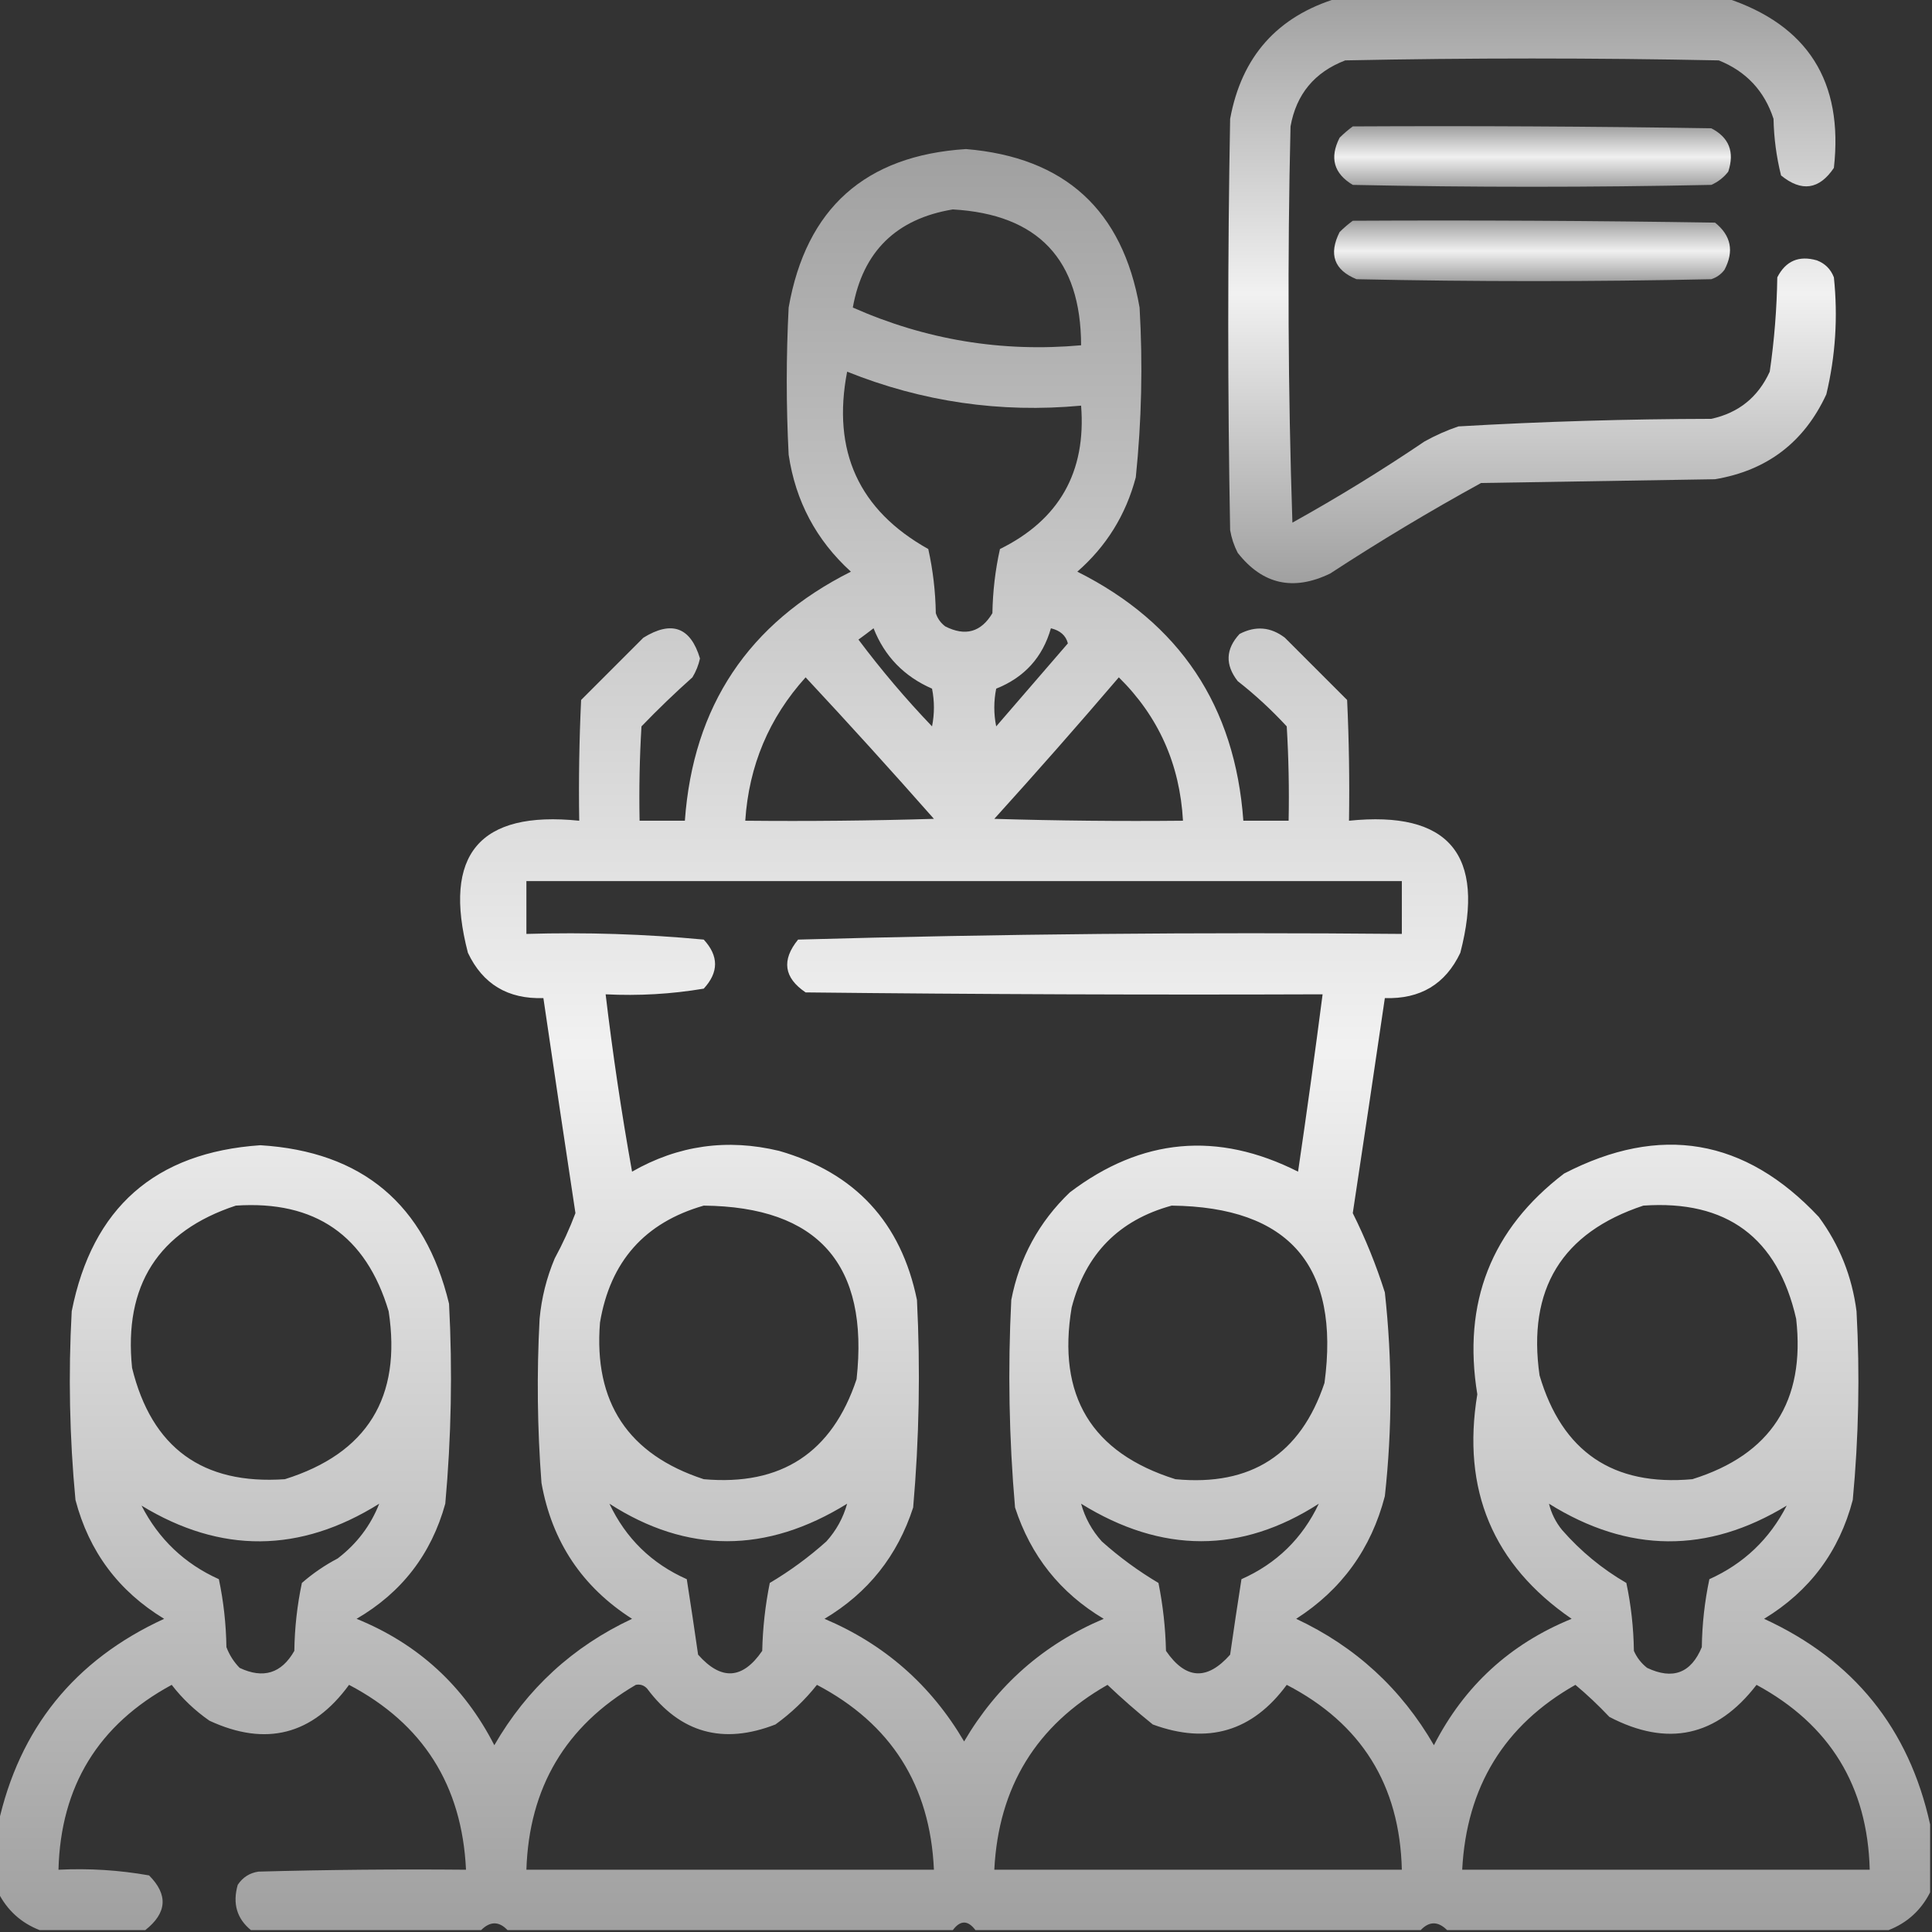
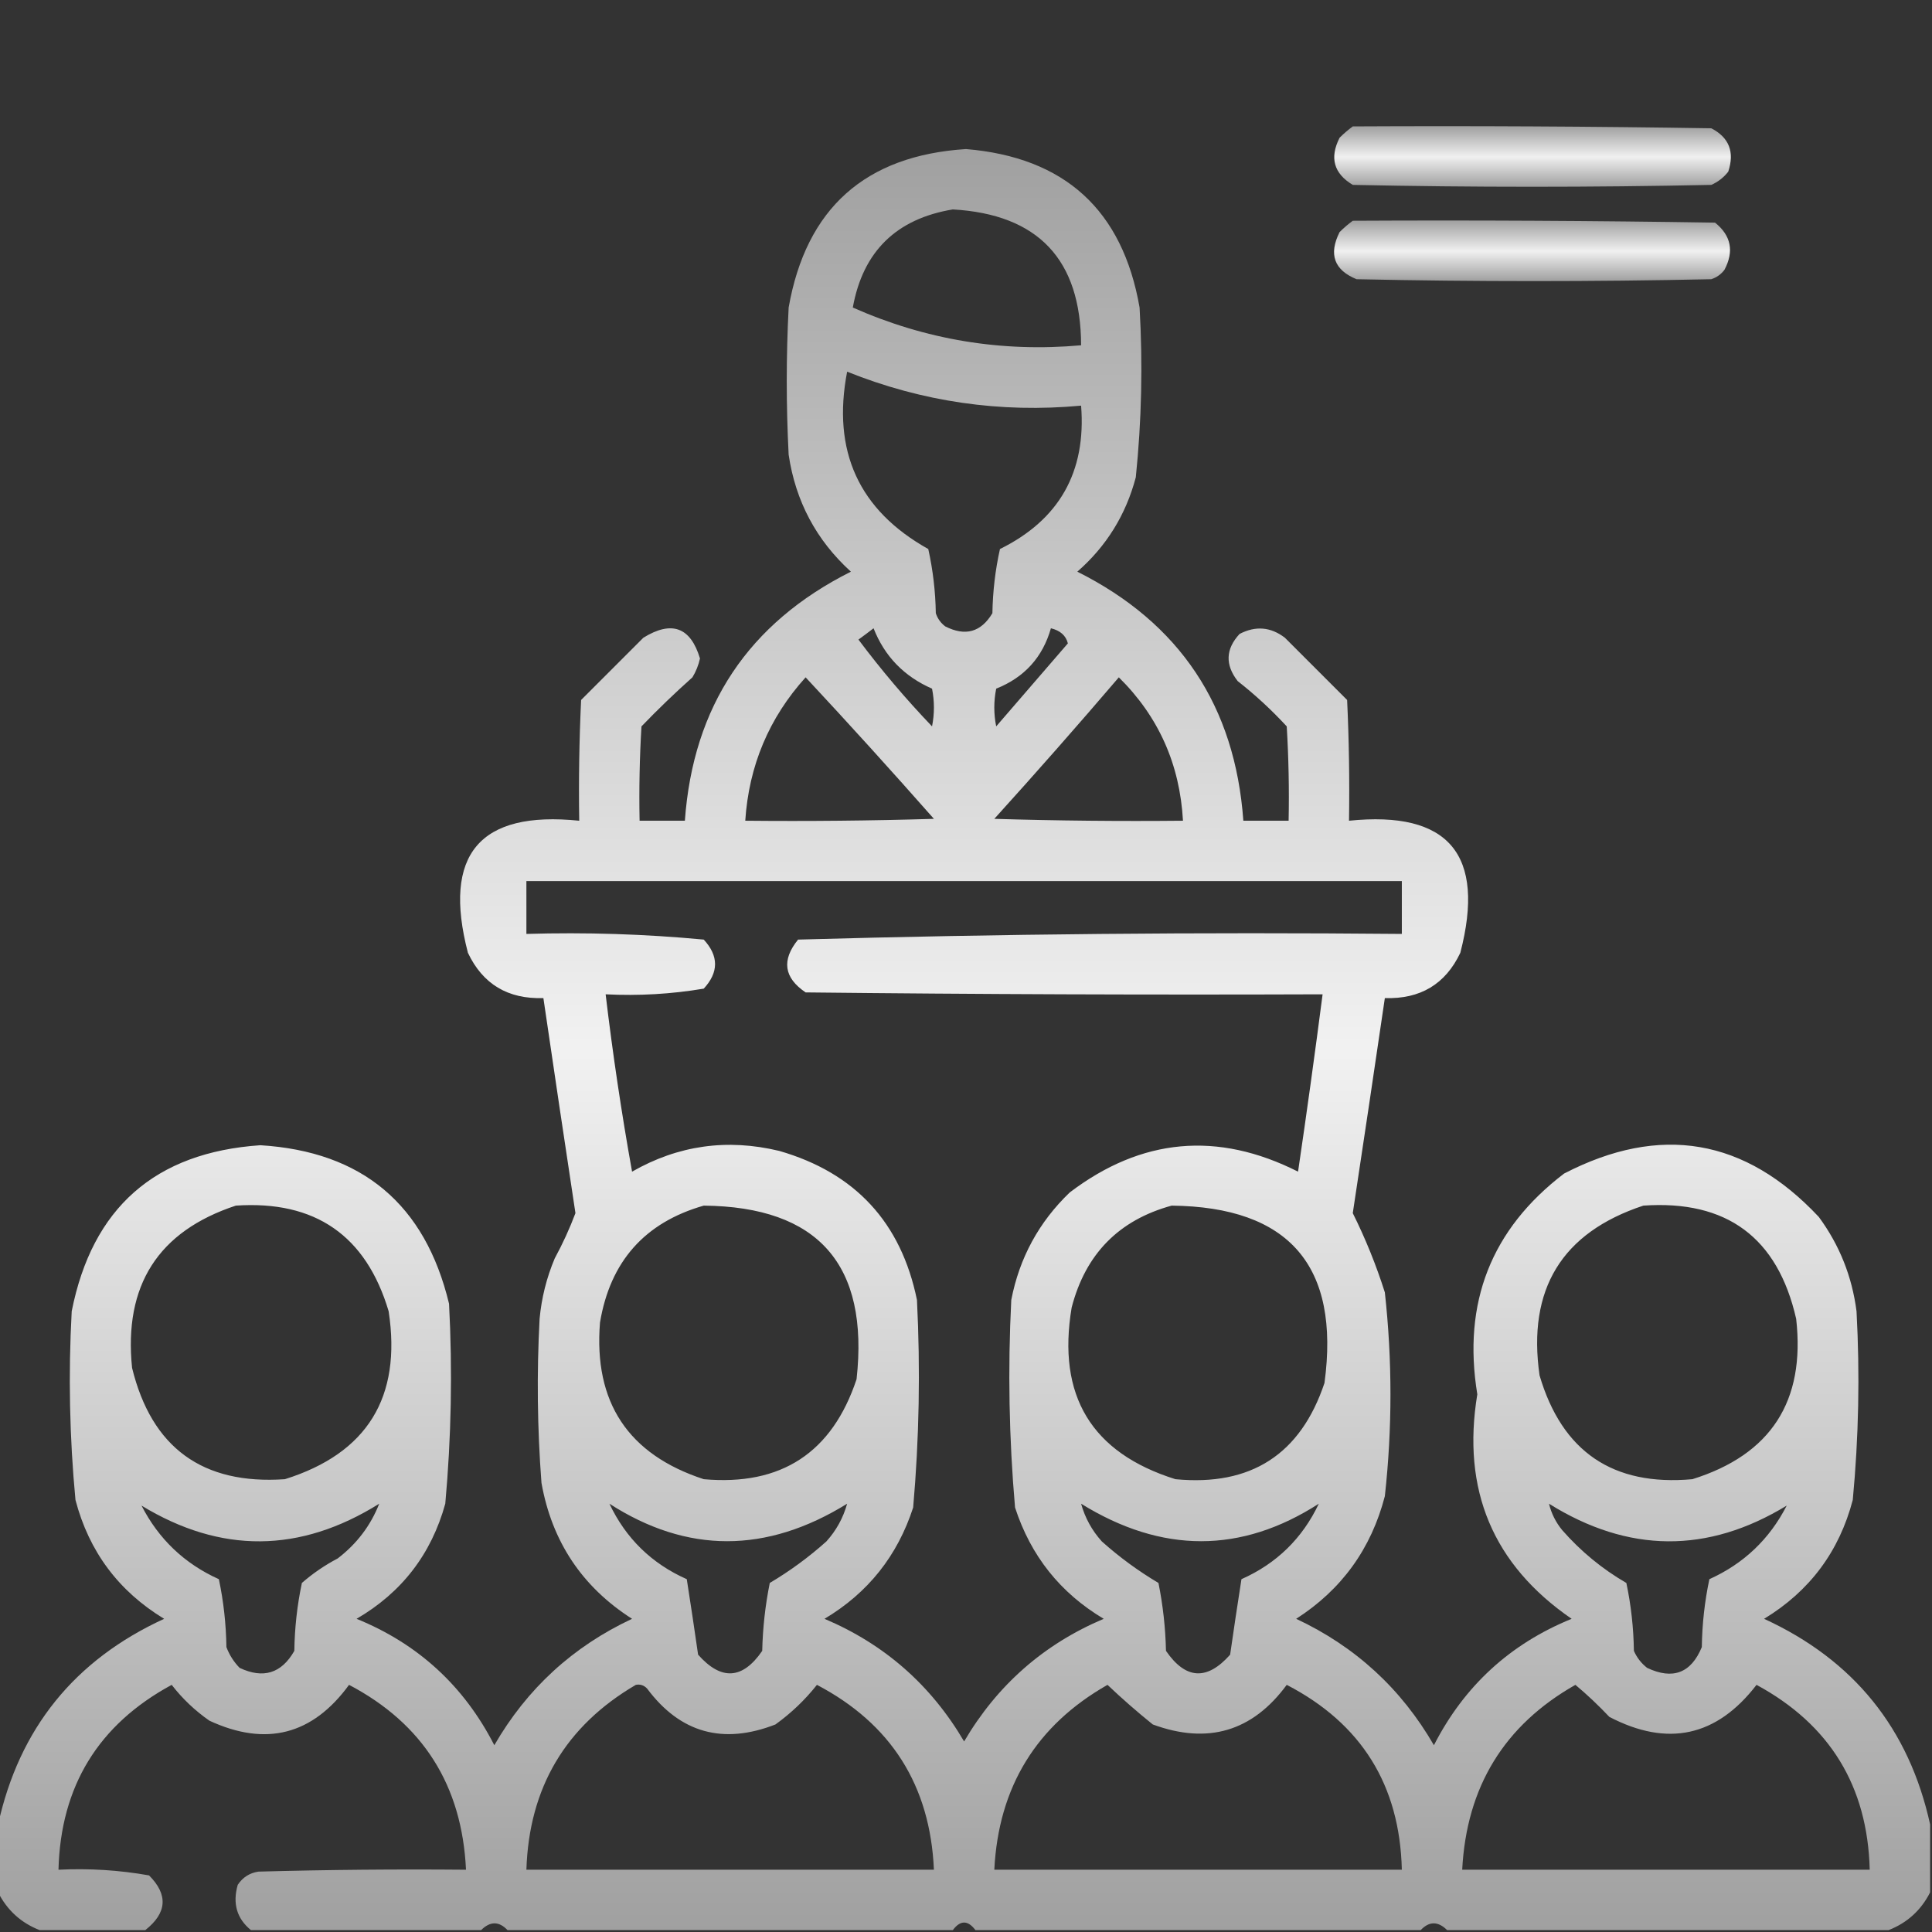
<svg xmlns="http://www.w3.org/2000/svg" width="78" height="78" viewBox="0 0 78 78" fill="none">
  <rect x="0" y="0" width="78" height="78" fill="#333333" stroke="none" />
  <g clip-path="url(#clip0_1726_2247)">
-     <path opacity="0.93" fill-rule="evenodd" clip-rule="evenodd" d="M54.006 -0.076C59.236 -0.076 64.467 -0.076 69.697 -0.076C72.984 1.008 74.431 3.293 74.039 6.779C73.446 7.657 72.735 7.758 71.906 7.084C71.72 6.34 71.618 5.578 71.602 4.799C71.235 3.67 70.498 2.883 69.393 2.438C64.365 2.336 59.338 2.336 54.311 2.438C53.07 2.915 52.334 3.804 52.102 5.104C51.975 10.436 52 15.768 52.178 21.1C54.006 20.084 55.783 18.992 57.51 17.824C57.949 17.579 58.406 17.376 58.881 17.215C62.276 17.018 65.678 16.917 69.088 16.91C70.192 16.67 70.979 16.035 71.449 15.006C71.633 13.746 71.734 12.476 71.754 11.197C72.093 10.533 72.626 10.304 73.354 10.512C73.684 10.639 73.912 10.867 74.039 11.197C74.206 12.793 74.105 14.367 73.734 15.92C72.841 17.852 71.344 18.995 69.24 19.348C66.092 19.398 62.943 19.449 59.795 19.5C57.718 20.64 55.687 21.859 53.701 23.156C52.213 23.875 50.969 23.596 49.969 22.318C49.821 22.03 49.719 21.725 49.664 21.404C49.562 15.869 49.562 10.334 49.664 4.799C50.126 2.281 51.573 0.656 54.006 -0.076Z" fill="url(#paint0_linear_1726_2247)" />
    <path opacity="0.926" fill-rule="evenodd" clip-rule="evenodd" d="M54.616 5.103C59.44 5.078 64.265 5.103 69.089 5.179C69.808 5.55 70.037 6.134 69.774 6.931C69.589 7.167 69.361 7.345 69.089 7.465C64.264 7.566 59.44 7.566 54.616 7.465C53.849 7.006 53.671 6.371 54.083 5.56C54.257 5.387 54.435 5.235 54.616 5.103Z" fill="url(#paint1_linear_1726_2247)" />
    <path opacity="0.935" fill-rule="evenodd" clip-rule="evenodd" d="M77.924 73.658C77.924 74.572 77.924 75.486 77.924 76.4C77.556 77.124 76.997 77.632 76.248 77.924C70.307 77.924 64.365 77.924 58.424 77.924C58.058 77.56 57.702 77.56 57.357 77.924C51.365 77.924 45.373 77.924 39.381 77.924C39.076 77.517 38.772 77.517 38.467 77.924C32.475 77.924 26.482 77.924 20.49 77.924C20.145 77.56 19.79 77.56 19.424 77.924C16.326 77.924 13.229 77.924 10.131 77.924C9.561 77.458 9.383 76.849 9.598 76.096C9.799 75.793 10.078 75.615 10.435 75.562C13.228 75.486 16.021 75.461 18.814 75.486C18.653 72.081 17.079 69.592 14.092 68.022C12.616 70.045 10.737 70.527 8.455 69.469C7.87 69.061 7.362 68.579 6.932 68.022C3.971 69.626 2.448 72.114 2.361 75.486C3.593 75.425 4.812 75.501 6.018 75.715C6.795 76.494 6.745 77.23 5.865 77.924C4.443 77.924 3.021 77.924 1.6 77.924C0.851 77.632 0.292 77.124 -0.076 76.4C-0.076 75.486 -0.076 74.572 -0.076 73.658C0.774 69.785 3.008 67.018 6.627 65.356C4.787 64.239 3.593 62.64 3.047 60.557C2.807 58.024 2.756 55.484 2.895 52.94C3.723 48.76 6.262 46.525 10.512 46.236C14.625 46.49 17.164 48.623 18.129 52.635C18.271 55.333 18.22 58.024 17.977 60.709C17.414 62.744 16.221 64.293 14.396 65.356C16.88 66.366 18.733 68.067 19.957 70.459C21.276 68.175 23.13 66.474 25.518 65.356C23.502 64.067 22.283 62.239 21.861 59.871C21.692 57.665 21.667 55.456 21.785 53.244C21.863 52.401 22.066 51.589 22.395 50.807C22.72 50.208 22.999 49.598 23.232 48.978C22.794 46.085 22.362 43.191 21.938 40.295C20.506 40.343 19.491 39.733 18.891 38.467C17.859 34.498 19.358 32.721 23.385 33.135C23.359 31.509 23.385 29.884 23.461 28.26C24.299 27.422 25.137 26.584 25.975 25.746C27.119 25.04 27.881 25.32 28.26 26.584C28.201 26.854 28.099 27.108 27.955 27.346C27.246 27.978 26.561 28.638 25.898 29.326C25.822 30.595 25.797 31.864 25.822 33.135C26.432 33.135 27.041 33.135 27.65 33.135C27.982 28.509 30.217 25.157 34.353 23.08C32.956 21.809 32.118 20.235 31.84 18.357C31.738 16.377 31.738 14.396 31.84 12.416C32.544 8.411 34.931 6.278 39 6.018C42.988 6.35 45.324 8.482 46.008 12.416C46.141 14.707 46.09 16.992 45.855 19.271C45.454 20.787 44.667 22.056 43.494 23.08C47.629 25.152 49.864 28.504 50.197 33.135C50.807 33.135 51.416 33.135 52.025 33.135C52.051 31.864 52.025 30.595 51.949 29.326C51.335 28.661 50.675 28.051 49.969 27.498C49.455 26.837 49.481 26.203 50.045 25.594C50.691 25.258 51.3 25.309 51.873 25.746C52.711 26.584 53.549 27.422 54.387 28.26C54.463 29.884 54.488 31.509 54.463 33.135C58.49 32.721 59.988 34.498 58.957 38.467C58.357 39.733 57.341 40.343 55.91 40.295C55.486 43.191 55.054 46.085 54.615 48.978C55.127 50.004 55.559 51.071 55.91 52.178C56.212 54.92 56.212 57.663 55.91 60.404C55.359 62.528 54.166 64.178 52.33 65.356C54.718 66.474 56.571 68.175 57.891 70.459C59.114 68.067 60.968 66.366 63.451 65.356C60.275 63.172 59.006 60.151 59.643 56.291C59.038 52.593 60.206 49.622 63.147 47.379C67.028 45.373 70.455 45.957 73.43 49.131C74.264 50.264 74.772 51.533 74.953 52.94C75.091 55.484 75.041 58.024 74.801 60.557C74.254 62.64 73.061 64.239 71.221 65.356C74.84 67.018 77.074 69.785 77.924 73.658ZM38.467 8.455C41.913 8.652 43.64 10.48 43.647 13.94C40.443 14.228 37.371 13.72 34.43 12.416C34.838 10.154 36.184 8.834 38.467 8.455ZM34.201 15.006C37.237 16.223 40.386 16.68 43.647 16.377C43.858 19.053 42.766 20.983 40.371 22.166C40.182 23.012 40.081 23.876 40.066 24.756C39.607 25.523 38.973 25.701 38.162 25.289C37.979 25.151 37.852 24.974 37.781 24.756C37.767 23.876 37.665 23.012 37.477 22.166C34.675 20.6 33.583 18.213 34.201 15.006ZM35.268 25.365C35.712 26.496 36.499 27.308 37.629 27.803C37.73 28.311 37.73 28.818 37.629 29.326C36.566 28.215 35.576 27.047 34.658 25.822C34.872 25.667 35.075 25.514 35.268 25.365ZM42.428 25.365C42.805 25.456 43.033 25.659 43.113 25.975C42.148 27.092 41.184 28.209 40.219 29.326C40.117 28.818 40.117 28.311 40.219 27.803C41.358 27.349 42.095 26.537 42.428 25.365ZM32.525 27.346C34.273 29.22 35.999 31.125 37.705 33.059C35.167 33.135 32.627 33.16 30.088 33.135C30.235 30.912 31.047 28.983 32.525 27.346ZM45.17 27.346C46.771 28.924 47.634 30.854 47.76 33.135C45.22 33.16 42.681 33.135 40.143 33.059C41.85 31.174 43.526 29.27 45.17 27.346ZM21.252 35.572C33.033 35.572 44.815 35.572 56.596 35.572C56.596 36.283 56.596 36.994 56.596 37.705C48.458 37.63 40.333 37.706 32.221 37.934C31.546 38.763 31.648 39.474 32.525 40.066C39.482 40.143 46.439 40.168 53.397 40.143C53.088 42.531 52.758 44.917 52.406 47.303C49.158 45.663 46.086 45.942 43.19 48.141C41.944 49.336 41.157 50.783 40.828 52.482C40.686 55.282 40.737 58.075 40.98 60.861C41.614 62.814 42.807 64.312 44.56 65.356C42.139 66.38 40.26 68.031 38.924 70.307C37.588 68.031 35.709 66.38 33.287 65.356C35.04 64.312 36.234 62.814 36.867 60.861C37.111 58.075 37.161 55.282 37.02 52.482C36.38 49.355 34.526 47.349 31.459 46.465C29.357 45.959 27.377 46.238 25.518 47.303C25.091 44.926 24.736 42.54 24.451 40.143C25.788 40.21 27.108 40.134 28.412 39.914C29.021 39.254 29.021 38.594 28.412 37.934C26.04 37.71 23.653 37.634 21.252 37.705C21.252 36.994 21.252 36.283 21.252 35.572ZM9.521 48.674C12.723 48.458 14.78 49.88 15.691 52.94C16.221 56.416 14.825 58.676 11.502 59.719C8.179 59.95 6.123 58.452 5.332 55.225C4.991 51.891 6.388 49.708 9.521 48.674ZM28.412 48.674C33.035 48.72 35.092 51.056 34.582 55.682C33.595 58.651 31.538 59.997 28.412 59.719C25.361 58.722 23.964 56.615 24.223 53.397C24.633 50.931 26.029 49.356 28.412 48.674ZM47.303 48.674C52.053 48.727 54.11 51.114 53.473 55.834C52.509 58.717 50.504 60.011 47.455 59.719C44.065 58.657 42.669 56.347 43.266 52.787C43.825 50.628 45.171 49.257 47.303 48.674ZM66.346 48.674C69.713 48.44 71.77 49.963 72.516 53.244C72.893 56.57 71.497 58.728 68.326 59.719C65.121 60.008 63.065 58.612 62.156 55.529C61.658 52.048 63.055 49.763 66.346 48.674ZM34.201 60.709C34.042 61.282 33.762 61.79 33.363 62.232C32.656 62.865 31.894 63.424 31.078 63.908C30.896 64.81 30.794 65.724 30.773 66.65C29.979 67.807 29.116 67.857 28.184 66.803C28.038 65.783 27.886 64.767 27.727 63.756C26.309 63.126 25.268 62.11 24.604 60.709C27.74 62.727 30.939 62.727 34.201 60.709ZM43.647 60.709C46.908 62.727 50.108 62.727 53.244 60.709C52.58 62.11 51.538 63.126 50.121 63.756C49.962 64.767 49.81 65.783 49.664 66.803C48.732 67.857 47.869 67.807 47.074 66.65C47.053 65.724 46.952 64.81 46.77 63.908C45.954 63.424 45.192 62.865 44.484 62.232C44.085 61.79 43.806 61.282 43.647 60.709ZM15.31 60.709C14.964 61.591 14.406 62.327 13.635 62.918C13.113 63.192 12.63 63.522 12.188 63.908C11.998 64.805 11.896 65.72 11.883 66.65C11.366 67.559 10.63 67.788 9.674 67.336C9.439 67.095 9.261 66.816 9.141 66.498C9.127 65.567 9.026 64.653 8.836 63.756C7.448 63.13 6.407 62.139 5.713 60.785C8.914 62.733 12.113 62.708 15.31 60.709ZM62.537 60.709C65.738 62.707 68.938 62.733 72.135 60.785C71.441 62.139 70.4 63.13 69.012 63.756C68.822 64.653 68.72 65.567 68.707 66.498C68.273 67.548 67.536 67.827 66.498 67.336C66.262 67.151 66.084 66.922 65.965 66.65C65.951 65.72 65.85 64.805 65.66 63.908C64.685 63.343 63.821 62.632 63.07 61.775C62.811 61.459 62.633 61.104 62.537 60.709ZM25.67 68.022C25.849 67.988 26.001 68.039 26.127 68.174C27.462 69.964 29.189 70.446 31.307 69.621C31.942 69.163 32.501 68.63 32.982 68.022C35.98 69.597 37.554 72.085 37.705 75.486C32.221 75.486 26.736 75.486 21.252 75.486C21.359 72.173 22.831 69.685 25.67 68.022ZM44.713 68.022C45.286 68.567 45.895 69.1 46.541 69.621C48.762 70.438 50.565 69.904 51.949 68.022C54.965 69.584 56.514 72.072 56.596 75.486C51.111 75.486 45.627 75.486 40.143 75.486C40.312 72.148 41.836 69.659 44.713 68.022ZM63.603 68.022C64.069 68.41 64.526 68.842 64.975 69.316C67.327 70.543 69.308 70.112 70.916 68.022C73.876 69.625 75.4 72.113 75.486 75.486C70.002 75.486 64.518 75.486 59.033 75.486C59.207 72.139 60.73 69.65 63.603 68.022Z" fill="url(#paint2_linear_1726_2247)" />
    <path opacity="0.927" fill-rule="evenodd" clip-rule="evenodd" d="M54.616 8.912C59.491 8.886 64.366 8.912 69.241 8.988C69.889 9.509 70.016 10.144 69.622 10.892C69.484 11.075 69.306 11.202 69.088 11.273C64.315 11.375 59.542 11.375 54.768 11.273C53.862 10.903 53.633 10.268 54.083 9.369C54.257 9.196 54.435 9.043 54.616 8.912Z" fill="url(#paint3_linear_1726_2247)" />
  </g>
  <defs>
    <linearGradient id="paint0_linear_1726_2247" x1="61.852" y1="-0.076" x2="61.852" y2="23.544" gradientUnits="userSpaceOnUse">
      <stop stop-color="#A8A8A8" />
      <stop offset="0.505" stop-color="white" />
      <stop offset="1" stop-color="#A8A8A8" />
    </linearGradient>
    <linearGradient id="paint1_linear_1726_2247" x1="61.873" y1="5.094" x2="61.873" y2="7.541" gradientUnits="userSpaceOnUse">
      <stop stop-color="#A8A8A8" />
      <stop offset="0.505" stop-color="white" />
      <stop offset="1" stop-color="#A8A8A8" />
    </linearGradient>
    <linearGradient id="paint2_linear_1726_2247" x1="38.924" y1="6.018" x2="38.924" y2="77.924" gradientUnits="userSpaceOnUse">
      <stop stop-color="#A8A8A8" />
      <stop offset="0.505" stop-color="white" />
      <stop offset="1" stop-color="#A8A8A8" />
    </linearGradient>
    <linearGradient id="paint3_linear_1726_2247" x1="61.852" y1="8.902" x2="61.852" y2="11.349" gradientUnits="userSpaceOnUse">
      <stop stop-color="#A8A8A8" />
      <stop offset="0.505" stop-color="white" />
      <stop offset="1" stop-color="#A8A8A8" />
    </linearGradient>
    <clipPath id="clip0_1726_2247">
      <rect width="78" height="78" fill="white" />
    </clipPath>
  </defs>
</svg>